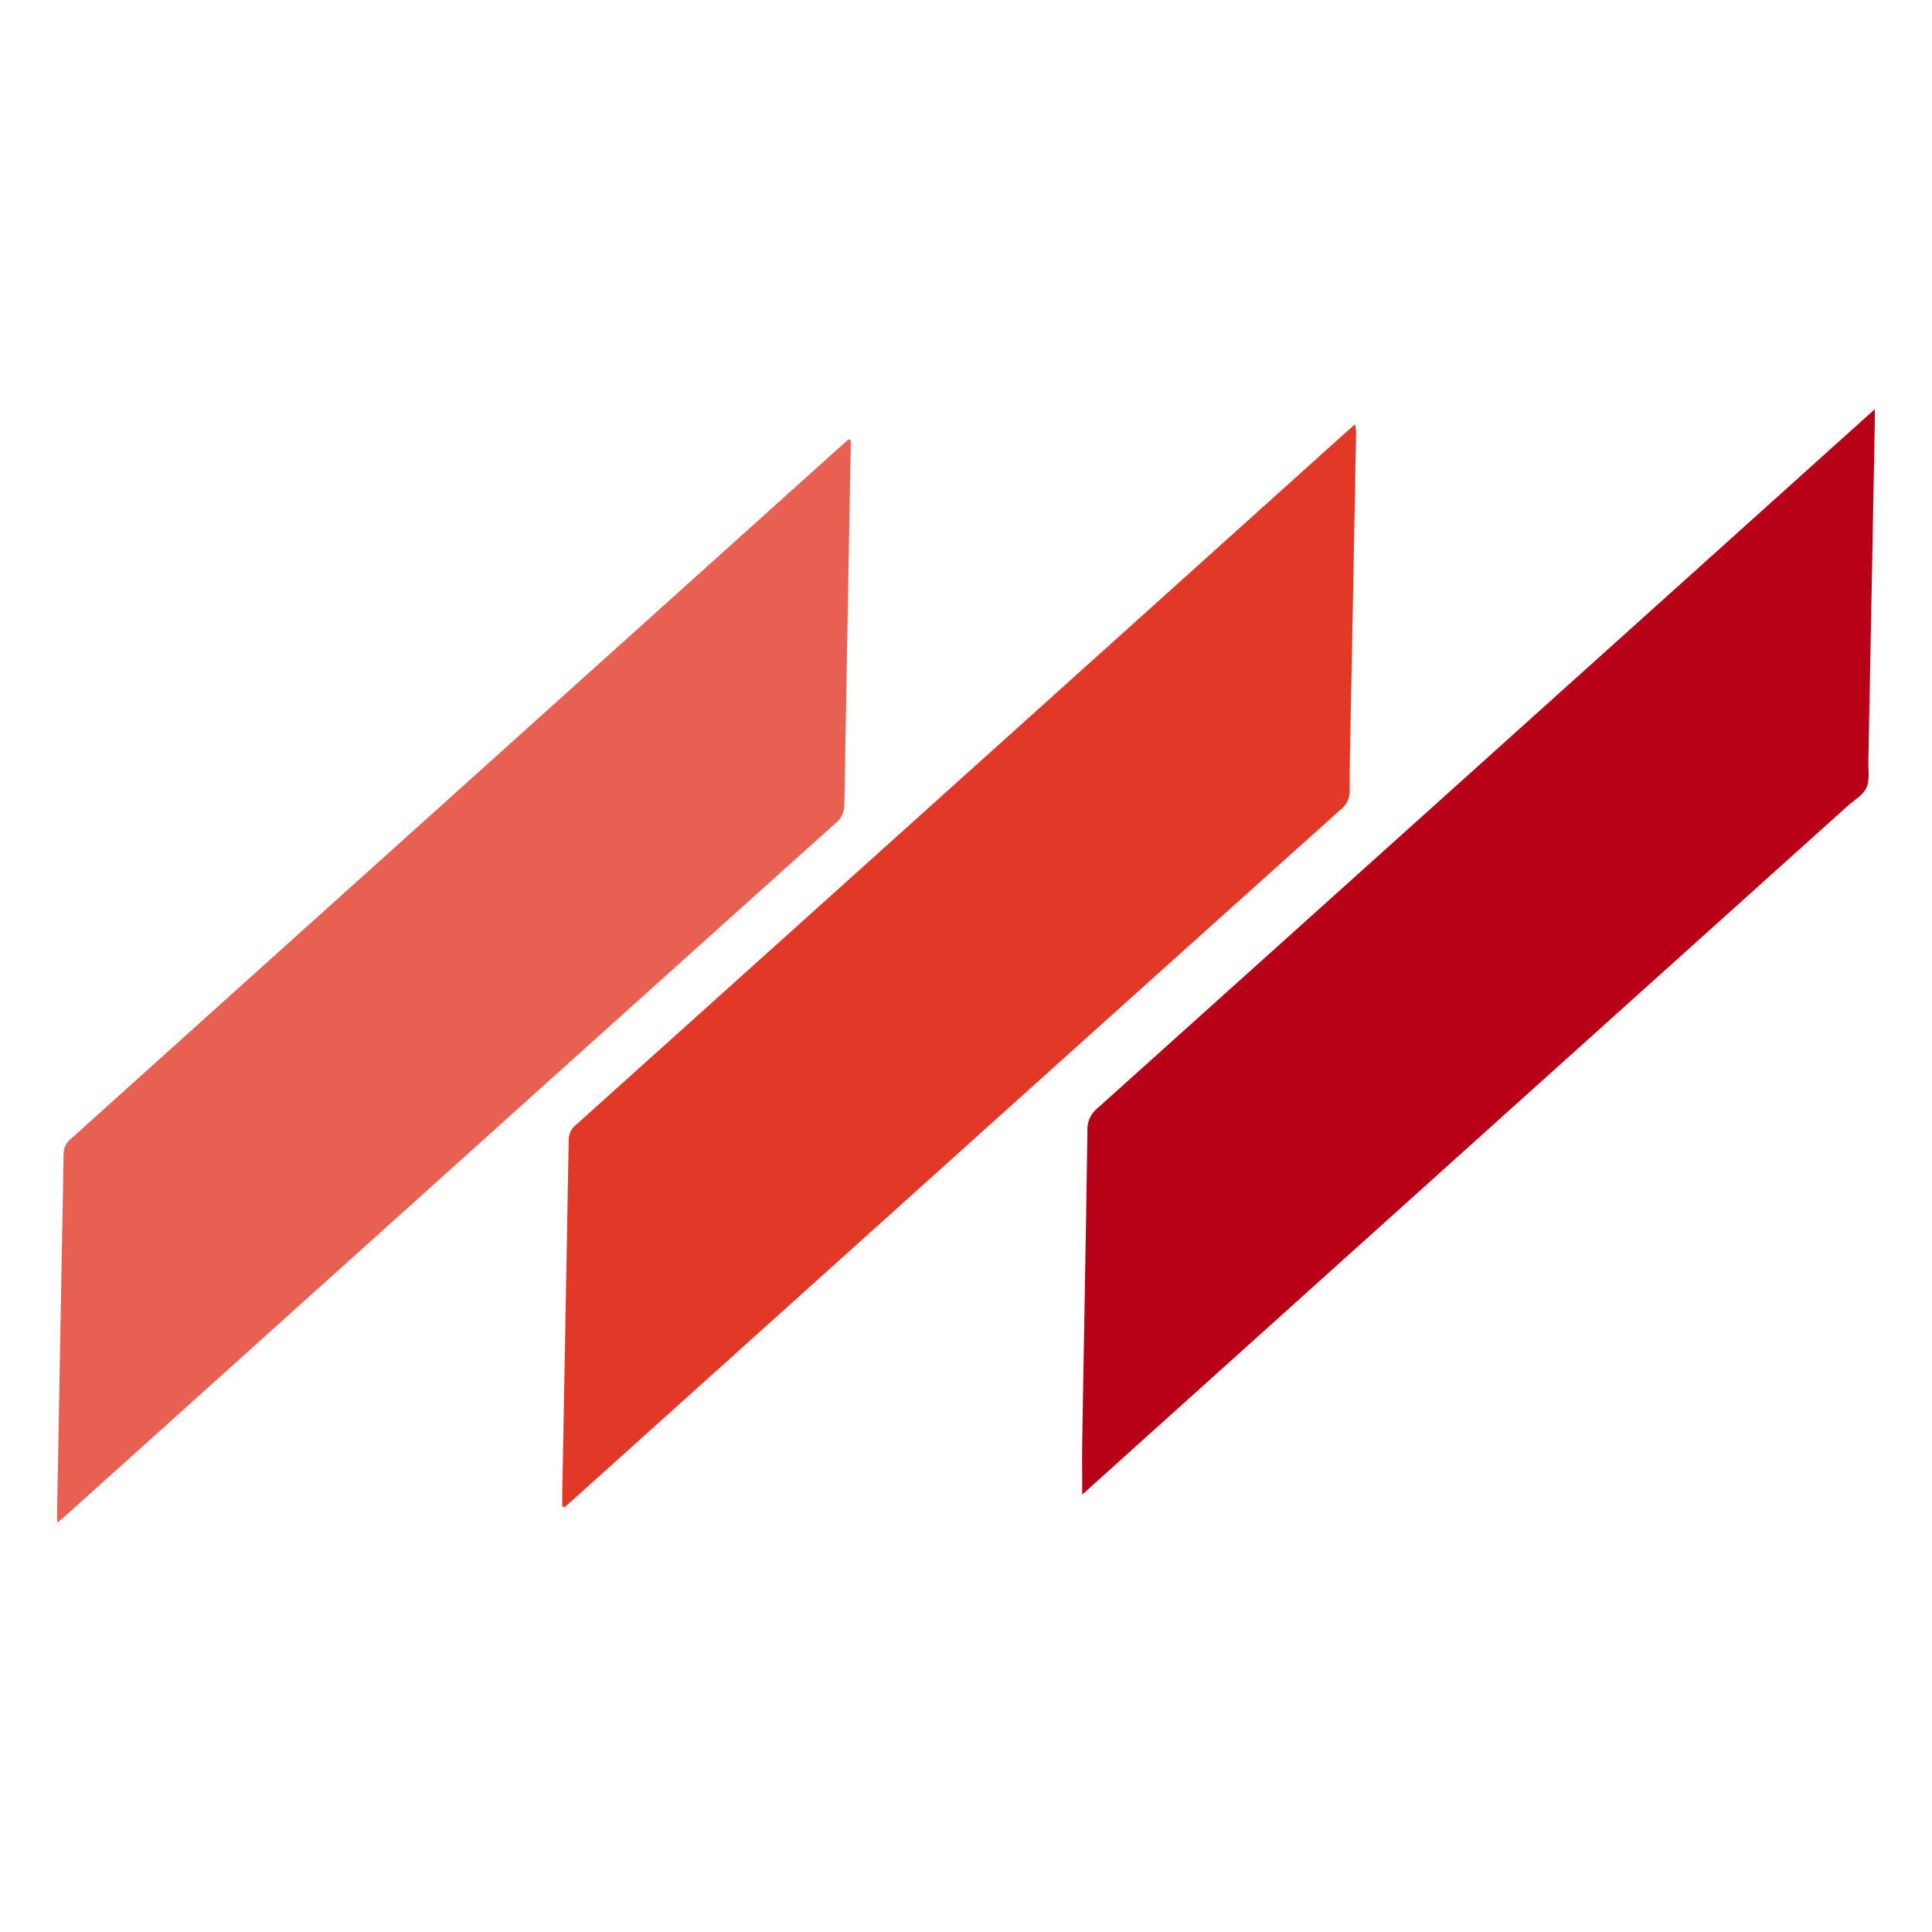
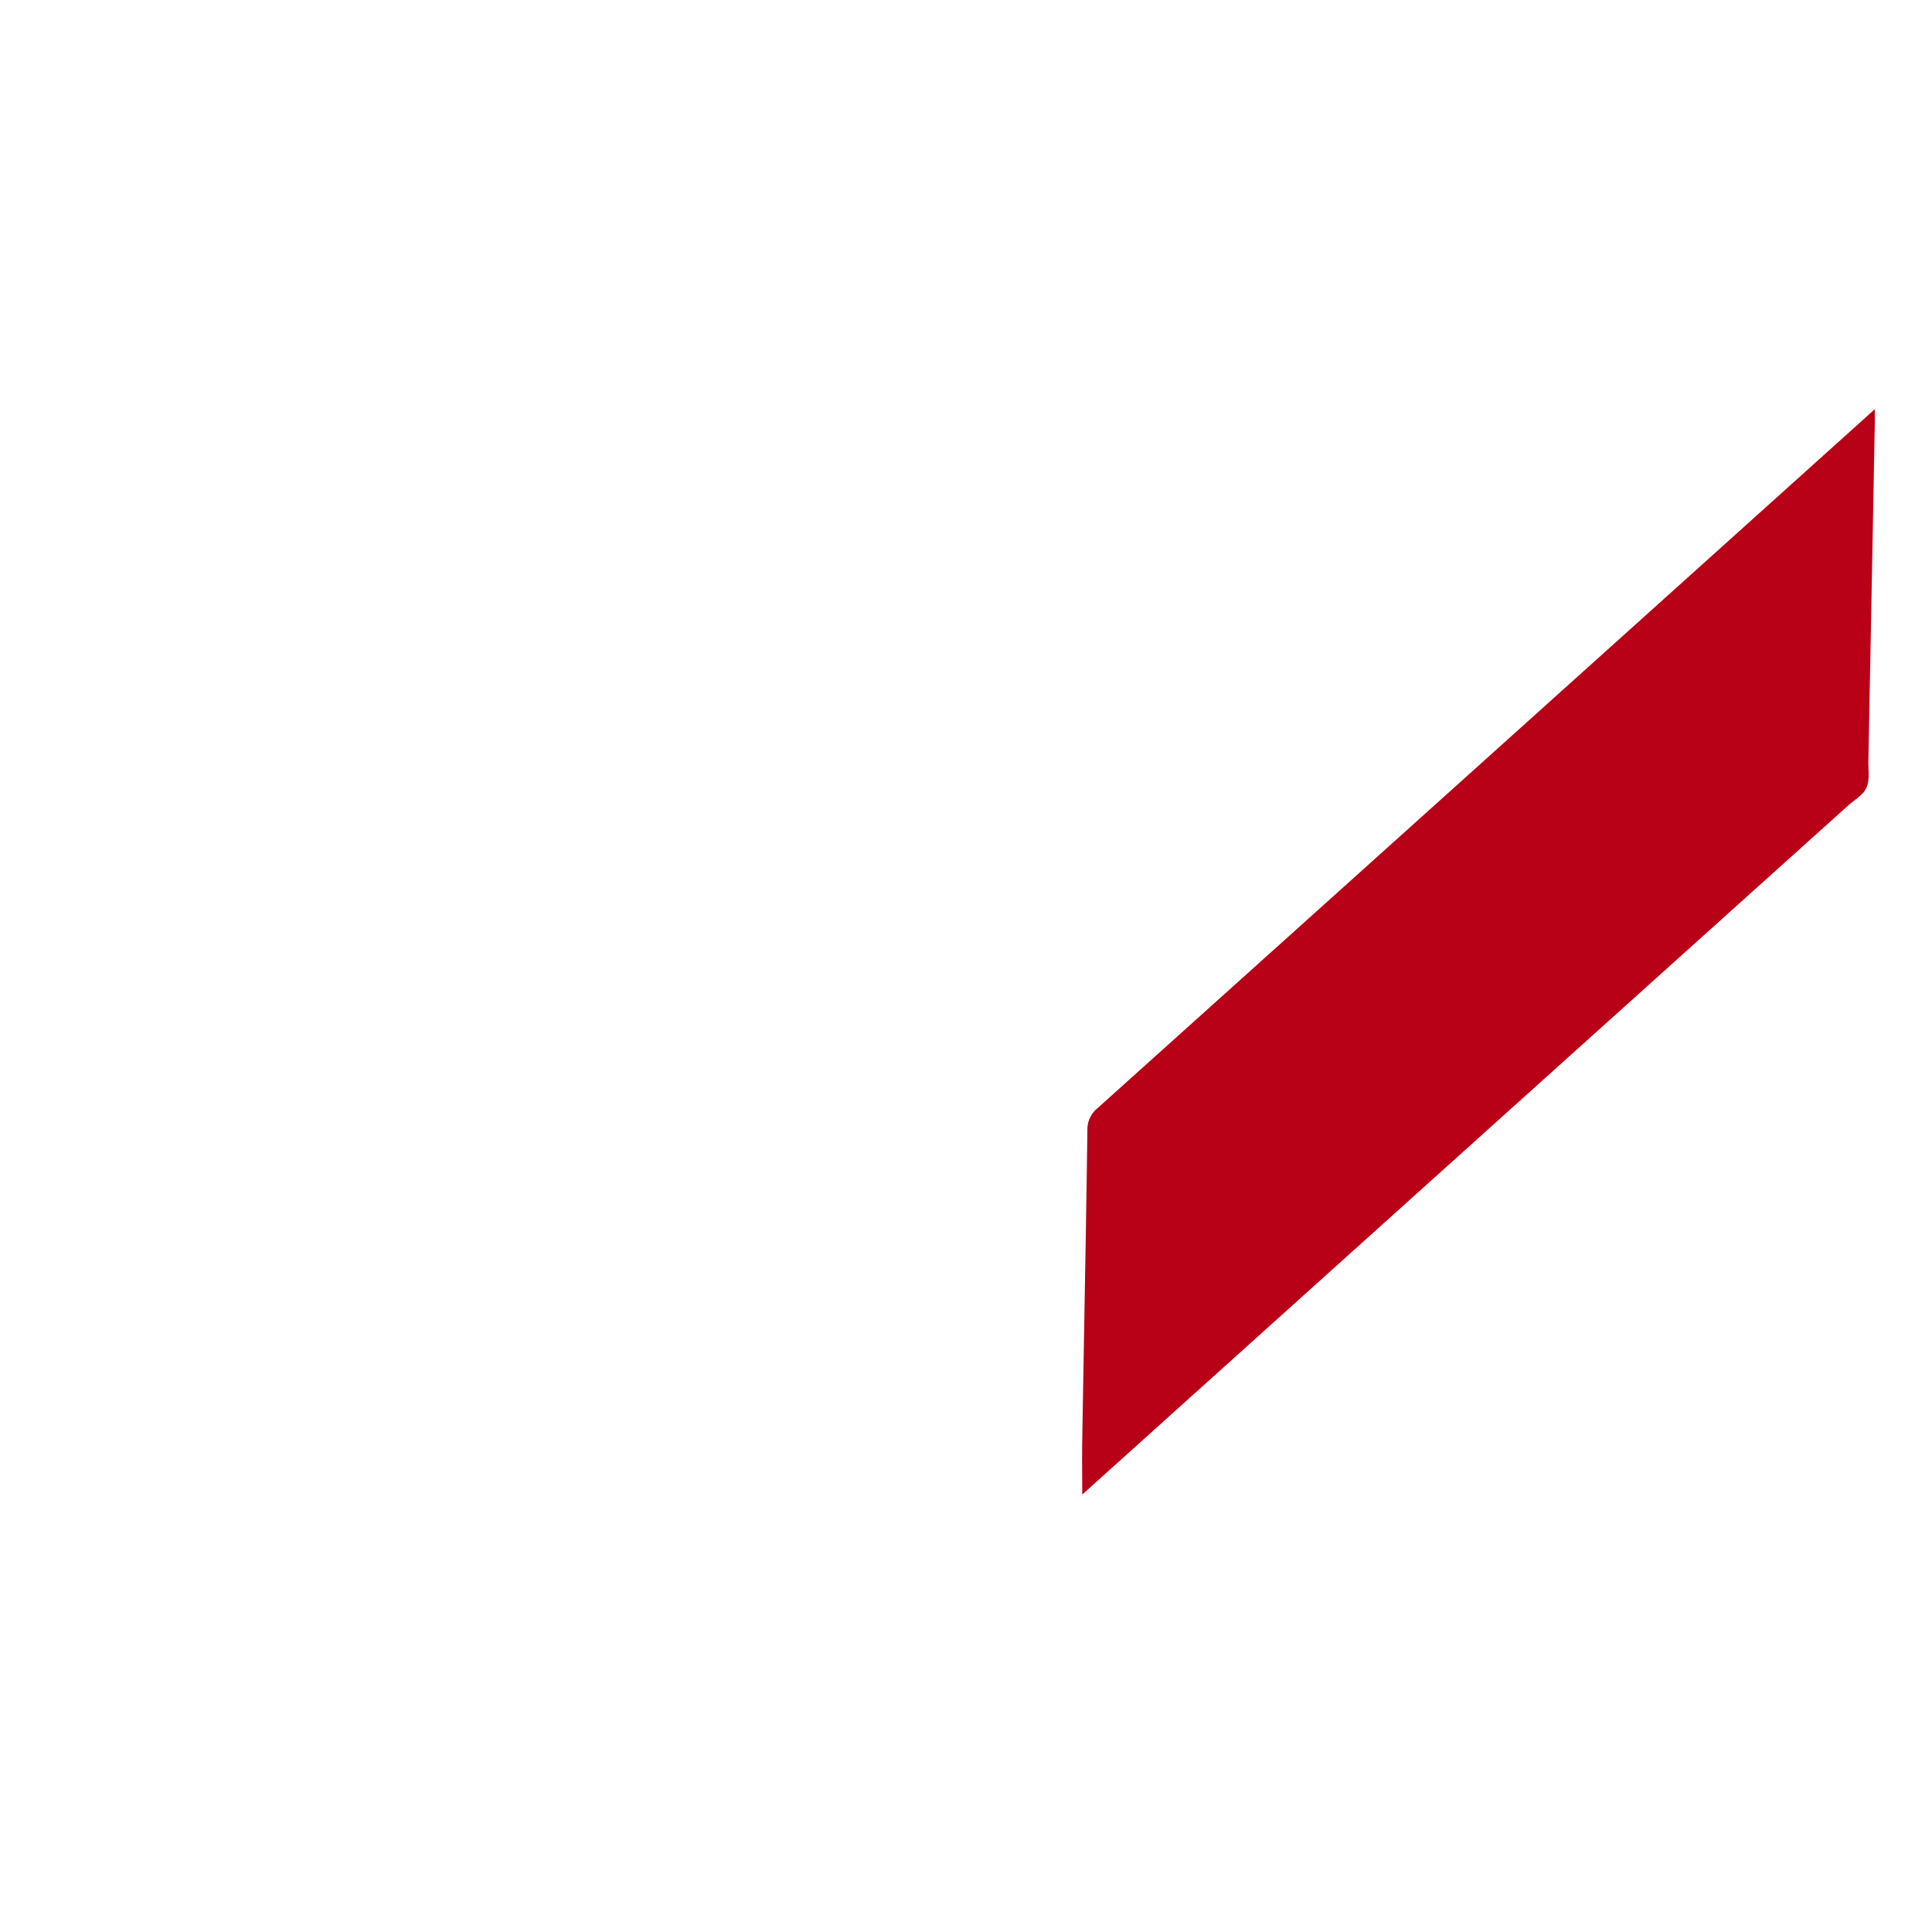
<svg xmlns="http://www.w3.org/2000/svg" id="Layer_1" data-name="Layer 1" viewBox="0 0 512 512">
  <defs>
    <style>.cls-1{fill:#b80117;}.cls-2{fill:#e23827;}.cls-3{fill:#e86052;}</style>
  </defs>
  <title>kilifi-favicon</title>
  <path class="cls-1" d="M286.8,396.07c0-5.11-.07-9.6,0-14.09.45-27.47,1-54.93,1.37-82.4a7.25,7.25,0,0,1,2.67-5.89q101-90.76,202-181.65l4-3.6c0,1.79,0,2.84,0,3.89q-.84,44.64-1.7,89.29c-.05,2.38.41,5-.49,7.07s-3.15,3.23-4.86,4.77q-100.08,90-200.17,180.08C288.8,394.32,287.92,395.08,286.8,396.07Z" />
-   <path class="cls-2" d="M149,399.09c0-1.1,0-2.2,0-3.29q.87-46.91,1.71-93.81a5.09,5.09,0,0,1,2.05-4q81.53-73.28,163-146.6l40.13-36.11c.95-.86,1.93-1.7,3.23-2.83a18.52,18.52,0,0,1,.26,2.29q-.66,35.81-1.36,71.63c-.15,7.69-.37,15.38-.34,23.07a6.21,6.21,0,0,1-2.39,5.1q-51.78,46.48-103.48,93-49.94,44.94-99.89,89.86c-.78.7-1.58,1.39-2.38,2.09Z" />
-   <path class="cls-3" d="M225.45,116.71c0,.59,0,1.17,0,1.75q-.87,47.49-1.69,95a6.09,6.09,0,0,1-2.43,4.79q-49,44-97.88,88L18,401.12c-.78.7-1.6,1.37-2.86,2.44,0-1.65,0-2.71,0-3.77q.87-47,1.71-94.09a5.1,5.1,0,0,1,2.06-4Q50.79,273,82.66,244.33l138-124.14,4.21-3.76Z" />
</svg>